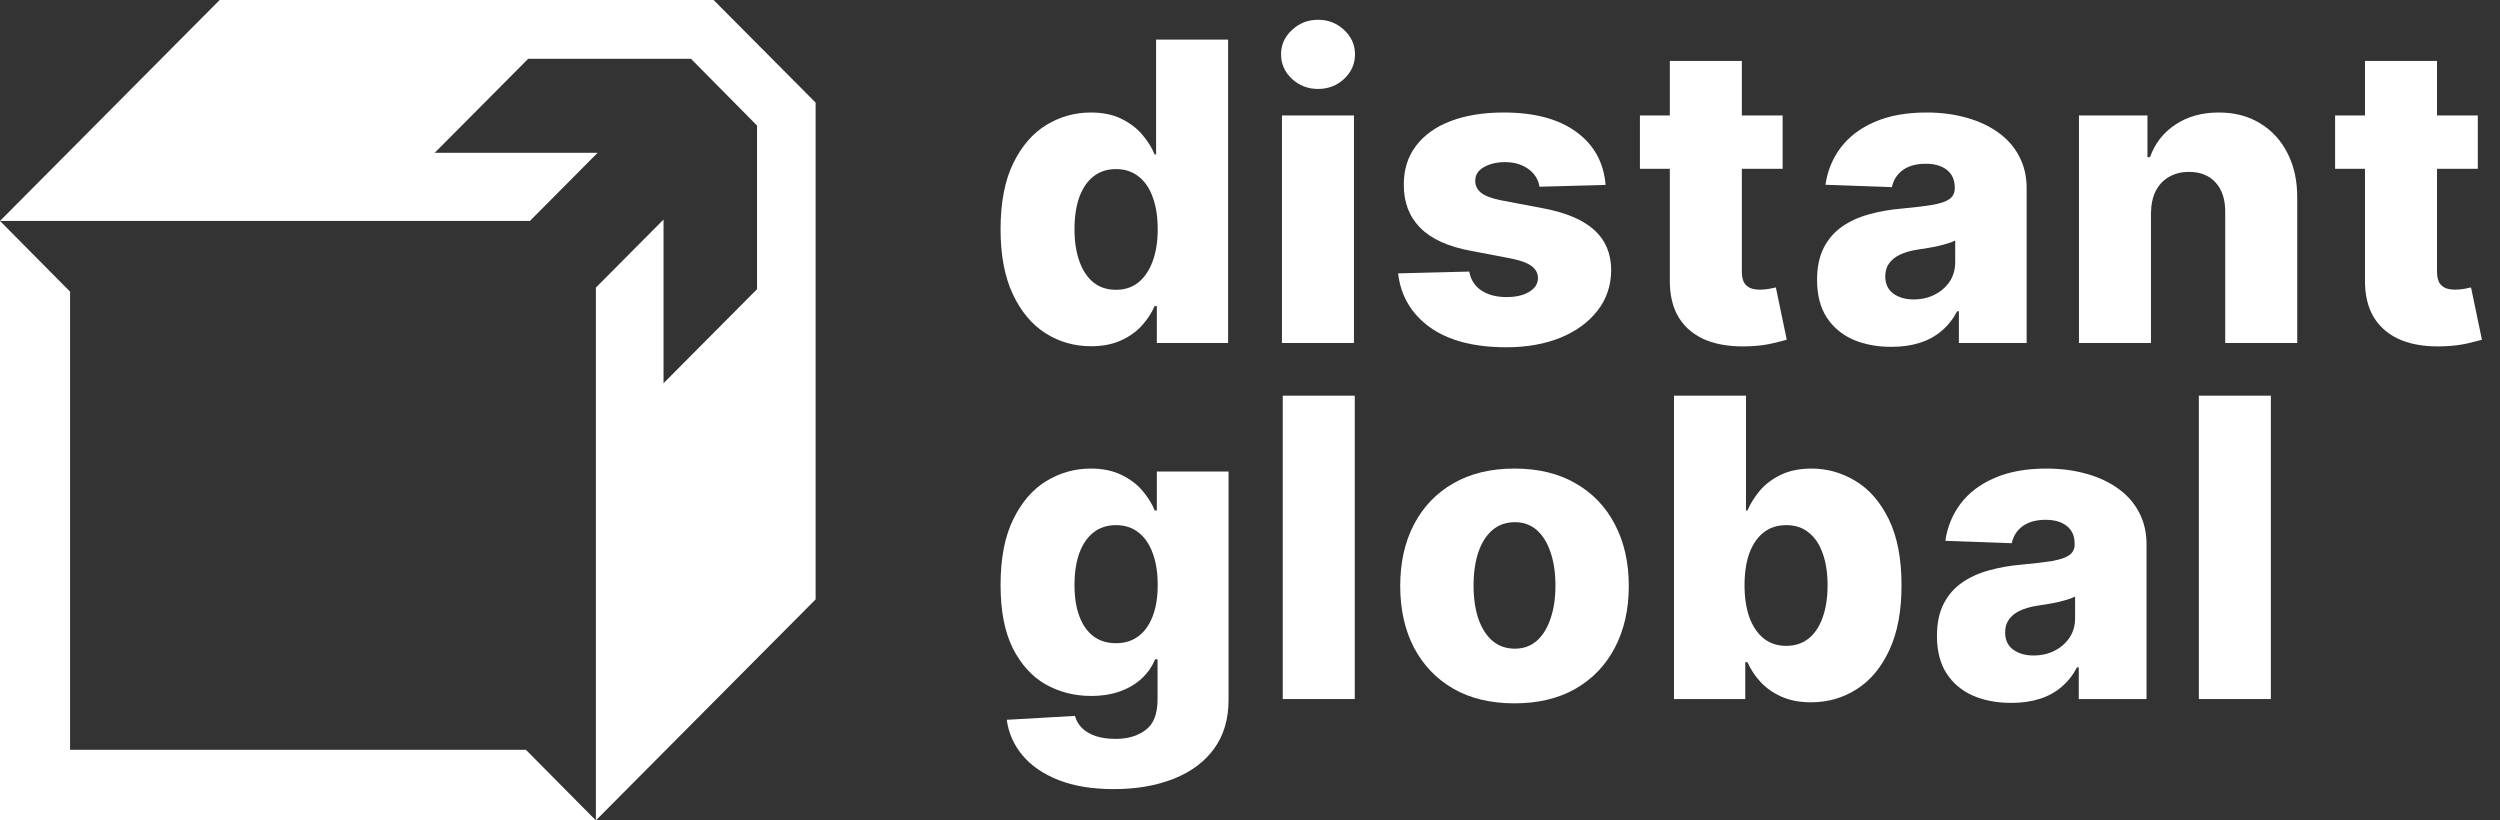
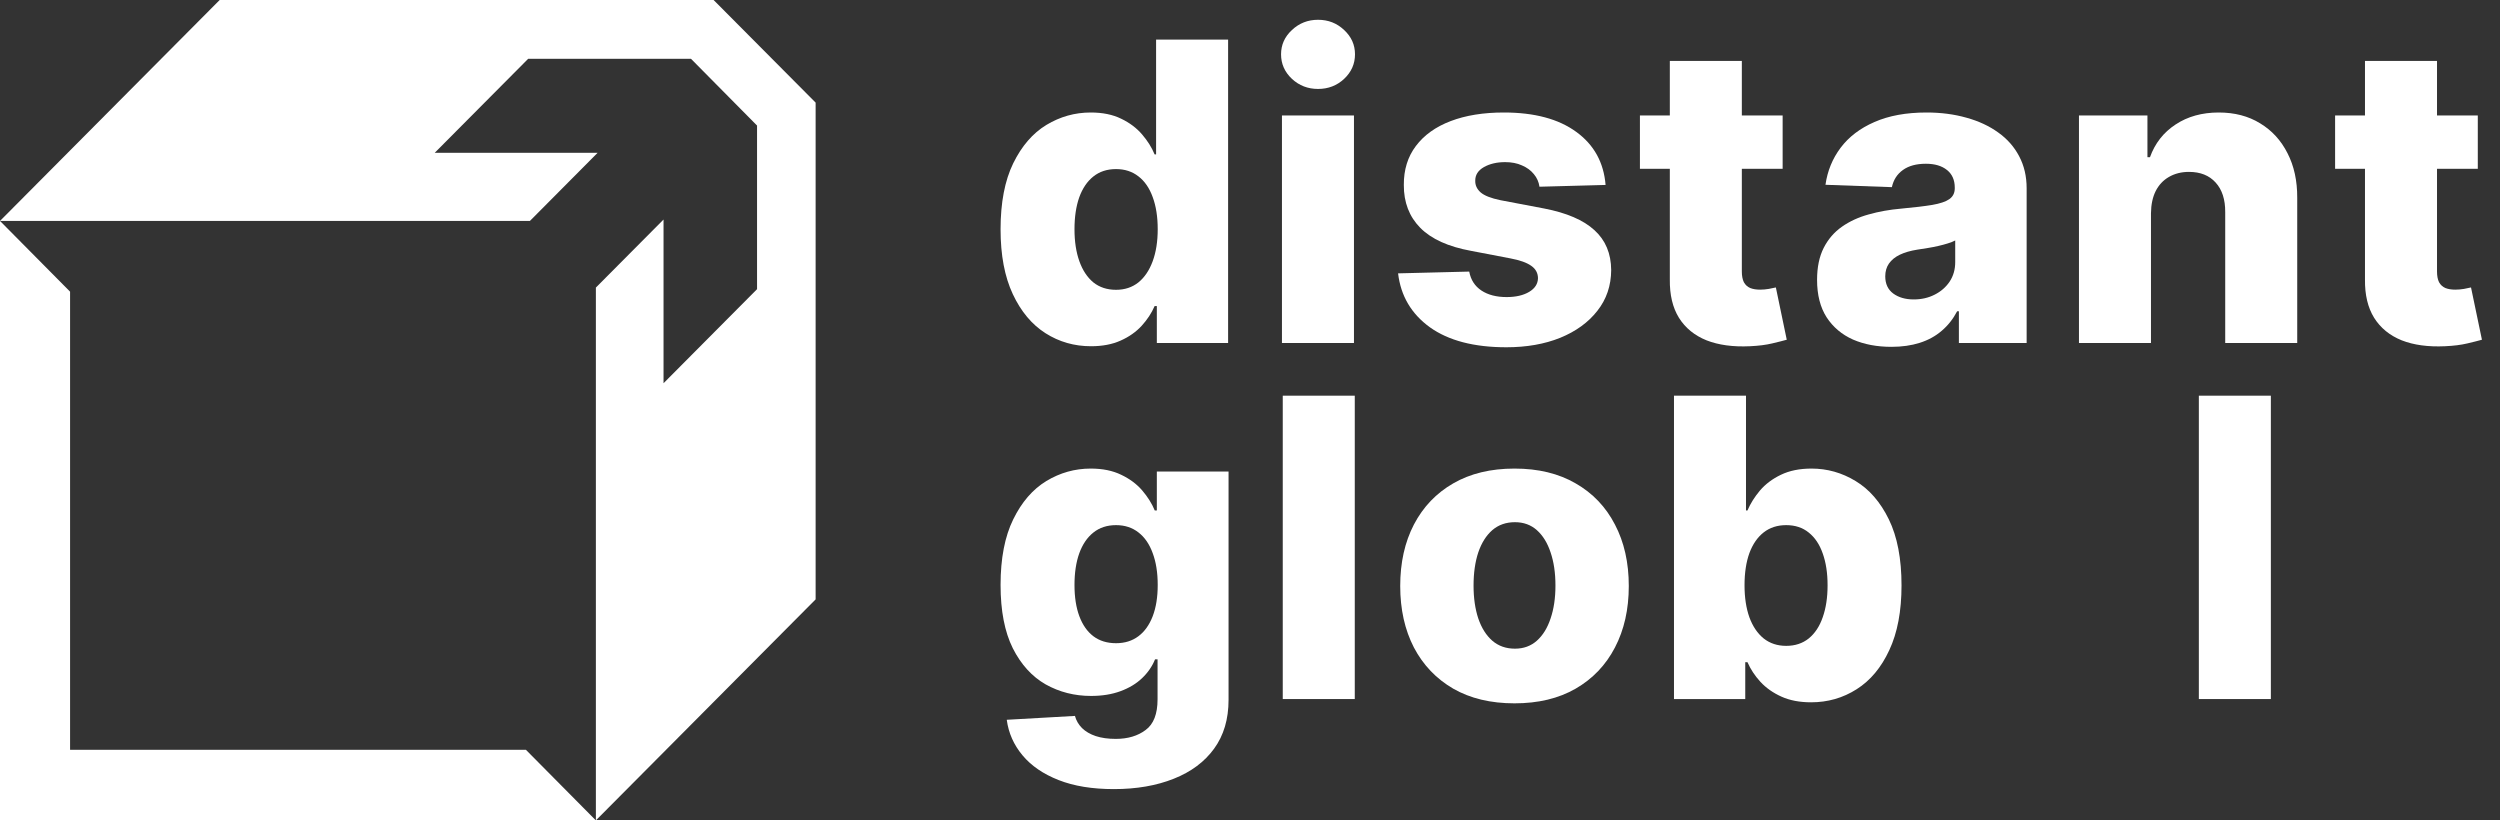
<svg xmlns="http://www.w3.org/2000/svg" width="128" height="42" viewBox="0 0 128 42" fill="none">
  <rect x="0" y="0" width="128" height="42" fill="#333333" stroke="none" />
  <g clip-path="url(#clip0_842_1526)">
    <path d="M3.588 38.391V14.934L0 11.312V42H0.701H3.588H30.504L26.928 38.391H3.588Z" fill="#fff" />
    <path d="M36.536 0H11.247L0 11.312H27.131L30.596 7.825H22.256L27.044 3.009H35.377L38.759 6.427H38.761V14.805L33.973 19.621V11.24L30.509 14.724V42H30.513L41.76 30.688V5.254L36.536 0Z" fill="#fff" />
  </g>
  <path d="M55.859 17.727C55.004 17.727 54.228 17.505 53.529 17.06C52.83 16.615 52.272 15.948 51.855 15.058C51.438 14.168 51.229 13.063 51.229 11.744C51.229 10.374 51.445 9.246 51.877 8.361C52.31 7.477 52.875 6.822 53.574 6.397C54.278 5.972 55.035 5.76 55.844 5.76C56.452 5.76 56.972 5.866 57.405 6.079C57.837 6.286 58.194 6.554 58.475 6.883C58.757 7.211 58.971 7.552 59.116 7.906H59.192V2.029H62.879V17.561H59.23V15.672H59.116C58.961 16.031 58.739 16.367 58.453 16.681C58.166 16.994 57.807 17.247 57.374 17.439C56.947 17.631 56.442 17.727 55.859 17.727ZM57.141 14.838C57.588 14.838 57.97 14.711 58.287 14.459C58.604 14.201 58.847 13.839 59.018 13.374C59.189 12.909 59.275 12.363 59.275 11.736C59.275 11.099 59.189 10.551 59.018 10.091C58.852 9.63 58.609 9.276 58.287 9.029C57.97 8.781 57.588 8.657 57.141 8.657C56.683 8.657 56.296 8.784 55.98 9.036C55.663 9.289 55.422 9.646 55.256 10.106C55.095 10.566 55.014 11.109 55.014 11.736C55.014 12.363 55.097 12.909 55.263 13.374C55.429 13.839 55.668 14.201 55.98 14.459C56.296 14.711 56.683 14.838 57.141 14.838Z" fill="#fff" />
  <path d="M65.636 17.561V5.912H69.323V17.561H65.636ZM67.483 4.554C66.965 4.554 66.52 4.382 66.148 4.039C65.776 3.69 65.59 3.27 65.59 2.78C65.59 2.294 65.776 1.88 66.148 1.536C66.52 1.187 66.965 1.013 67.483 1.013C68.006 1.013 68.451 1.187 68.818 1.536C69.19 1.88 69.376 2.294 69.376 2.78C69.376 3.27 69.19 3.69 68.818 4.039C68.451 4.382 68.006 4.554 67.483 4.554Z" fill="#fff" />
  <path d="M82.206 9.469L78.821 9.56C78.786 9.317 78.69 9.102 78.534 8.915C78.378 8.723 78.175 8.574 77.923 8.468C77.677 8.356 77.391 8.301 77.064 8.301C76.636 8.301 76.272 8.387 75.97 8.559C75.674 8.73 75.528 8.963 75.533 9.256C75.528 9.484 75.619 9.681 75.805 9.848C75.996 10.015 76.335 10.149 76.823 10.25L79.055 10.674C80.211 10.897 81.07 11.266 81.633 11.782C82.201 12.297 82.488 12.98 82.493 13.829C82.488 14.628 82.252 15.323 81.784 15.915C81.322 16.506 80.688 16.966 79.884 17.295C79.08 17.619 78.16 17.78 77.124 17.78C75.47 17.78 74.166 17.439 73.211 16.757C72.26 16.069 71.718 15.149 71.582 13.996L75.224 13.905C75.304 14.33 75.513 14.653 75.85 14.876C76.187 15.098 76.616 15.21 77.139 15.21C77.612 15.21 77.996 15.121 78.293 14.944C78.59 14.767 78.74 14.532 78.745 14.239C78.74 13.976 78.625 13.766 78.398 13.609C78.172 13.448 77.818 13.321 77.335 13.23L75.314 12.843C74.153 12.631 73.288 12.239 72.721 11.668C72.152 11.091 71.871 10.358 71.876 9.469C71.871 8.69 72.077 8.025 72.494 7.474C72.912 6.918 73.505 6.493 74.274 6.2C75.043 5.907 75.95 5.76 76.996 5.76C78.564 5.76 79.801 6.091 80.706 6.754C81.611 7.411 82.111 8.316 82.206 9.469Z" fill="#fff" />
  <path d="M91.271 5.912V8.642H83.964V5.912H91.271ZM85.495 3.121H89.182V13.898C89.182 14.125 89.217 14.31 89.287 14.451C89.363 14.588 89.471 14.686 89.612 14.747C89.752 14.803 89.921 14.83 90.117 14.83C90.258 14.83 90.406 14.818 90.562 14.792C90.723 14.762 90.843 14.737 90.924 14.717L91.482 17.394C91.306 17.444 91.057 17.507 90.735 17.583C90.419 17.659 90.039 17.707 89.597 17.727C88.732 17.768 87.99 17.667 87.372 17.424C86.759 17.176 86.289 16.792 85.962 16.271C85.64 15.751 85.485 15.096 85.495 14.307V3.121Z" fill="#fff" />
  <path d="M96.842 17.758C96.103 17.758 95.447 17.634 94.874 17.386C94.306 17.133 93.856 16.754 93.524 16.248C93.197 15.738 93.034 15.098 93.034 14.33C93.034 13.683 93.147 13.137 93.373 12.692C93.599 12.247 93.911 11.885 94.308 11.607C94.705 11.329 95.163 11.119 95.68 10.978C96.198 10.831 96.751 10.733 97.339 10.682C97.998 10.621 98.528 10.558 98.93 10.492C99.333 10.422 99.624 10.323 99.805 10.197C99.991 10.065 100.084 9.881 100.084 9.643V9.605C100.084 9.216 99.951 8.915 99.684 8.703C99.418 8.49 99.059 8.384 98.606 8.384C98.119 8.384 97.727 8.49 97.43 8.703C97.133 8.915 96.945 9.208 96.864 9.582L93.464 9.461C93.564 8.753 93.823 8.121 94.24 7.565C94.662 7.004 95.241 6.564 95.975 6.246C96.713 5.922 97.601 5.76 98.636 5.76C99.375 5.76 100.056 5.849 100.68 6.026C101.303 6.197 101.846 6.45 102.309 6.784C102.771 7.113 103.128 7.517 103.379 7.997C103.636 8.478 103.764 9.026 103.764 9.643V17.561H100.295V15.938H100.205C99.999 16.332 99.735 16.666 99.413 16.939C99.096 17.212 98.722 17.416 98.29 17.553C97.862 17.689 97.38 17.758 96.842 17.758ZM97.98 15.331C98.377 15.331 98.734 15.25 99.051 15.088C99.373 14.926 99.629 14.704 99.82 14.421C100.011 14.133 100.107 13.799 100.107 13.42V12.312C100.001 12.368 99.873 12.419 99.722 12.464C99.576 12.51 99.415 12.553 99.24 12.593C99.064 12.634 98.883 12.669 98.697 12.699C98.511 12.73 98.332 12.757 98.161 12.783C97.814 12.838 97.518 12.924 97.272 13.041C97.03 13.157 96.844 13.309 96.713 13.496C96.588 13.678 96.525 13.895 96.525 14.148C96.525 14.532 96.661 14.825 96.932 15.027C97.209 15.23 97.558 15.331 97.98 15.331Z" fill="#fff" />
  <path d="M110.13 10.917V17.561H106.443V5.912H109.949V8.05H110.078C110.334 7.338 110.771 6.779 111.39 6.374C112.008 5.965 112.745 5.76 113.599 5.76C114.413 5.76 115.12 5.945 115.718 6.314C116.321 6.678 116.789 7.188 117.121 7.846C117.457 8.498 117.623 9.261 117.618 10.136V17.561H113.931V10.864C113.936 10.217 113.773 9.711 113.441 9.347C113.114 8.983 112.659 8.801 112.076 8.801C111.689 8.801 111.347 8.887 111.05 9.059C110.759 9.226 110.533 9.466 110.372 9.78C110.216 10.093 110.135 10.472 110.13 10.917Z" fill="#fff" />
  <path d="M126.863 5.912V8.642H119.557V5.912H126.863ZM121.087 3.121H124.775V13.898C124.775 14.125 124.81 14.31 124.88 14.451C124.956 14.588 125.064 14.686 125.204 14.747C125.345 14.803 125.514 14.83 125.71 14.83C125.85 14.83 125.999 14.818 126.155 14.792C126.315 14.762 126.436 14.737 126.516 14.717L127.075 17.394C126.899 17.444 126.65 17.507 126.328 17.583C126.011 17.659 125.632 17.707 125.189 17.727C124.325 17.768 123.583 17.667 122.965 17.424C122.352 17.176 121.882 16.792 121.555 16.271C121.233 15.751 121.077 15.096 121.087 14.307V3.121Z" fill="#fff" />
  <path d="M57.028 40.402C55.927 40.402 54.984 40.248 54.2 39.939C53.416 39.631 52.8 39.209 52.353 38.673C51.905 38.137 51.636 37.53 51.546 36.853L55.037 36.655C55.102 36.893 55.223 37.1 55.399 37.277C55.58 37.454 55.814 37.591 56.1 37.687C56.392 37.783 56.734 37.831 57.126 37.831C57.744 37.831 58.254 37.679 58.656 37.376C59.064 37.078 59.267 36.554 59.267 35.806V33.758H59.139C58.993 34.117 58.772 34.438 58.475 34.721C58.179 35.005 57.809 35.227 57.367 35.389C56.93 35.551 56.427 35.632 55.859 35.632C55.014 35.632 54.24 35.434 53.536 35.04C52.838 34.641 52.277 34.024 51.855 33.19C51.438 32.35 51.229 31.271 51.229 29.951C51.229 28.591 51.445 27.471 51.877 26.592C52.31 25.707 52.875 25.052 53.574 24.628C54.278 24.203 55.035 23.991 55.844 23.991C56.452 23.991 56.972 24.097 57.405 24.309C57.842 24.516 58.202 24.784 58.483 25.113C58.764 25.442 58.978 25.783 59.124 26.137H59.23V24.142H62.902V35.836C62.902 36.822 62.655 37.654 62.163 38.331C61.67 39.009 60.981 39.522 60.097 39.871C59.212 40.225 58.189 40.402 57.028 40.402ZM57.141 32.932C57.588 32.932 57.97 32.813 58.287 32.575C58.604 32.338 58.847 31.996 59.018 31.552C59.189 31.107 59.275 30.573 59.275 29.951C59.275 29.319 59.189 28.776 59.018 28.321C58.852 27.861 58.609 27.507 58.287 27.259C57.97 27.011 57.588 26.887 57.141 26.887C56.683 26.887 56.296 27.014 55.98 27.267C55.663 27.519 55.422 27.876 55.256 28.336C55.095 28.791 55.014 29.329 55.014 29.951C55.014 30.573 55.097 31.107 55.263 31.552C55.429 31.996 55.668 32.338 55.98 32.575C56.296 32.813 56.683 32.932 57.141 32.932Z" fill="#fff" />
  <path d="M69.364 20.259V35.791H65.677V20.259H69.364Z" fill="#fff" />
  <path d="M77.543 36.011C76.326 36.011 75.281 35.761 74.406 35.26C73.536 34.754 72.865 34.052 72.392 33.152C71.925 32.247 71.691 31.198 71.691 30.004C71.691 28.806 71.925 27.757 72.392 26.857C72.865 25.952 73.536 25.249 74.406 24.749C75.281 24.243 76.326 23.991 77.543 23.991C78.759 23.991 79.802 24.243 80.672 24.749C81.547 25.249 82.218 25.952 82.685 26.857C83.158 27.757 83.394 28.806 83.394 30.004C83.394 31.198 83.158 32.247 82.685 33.152C82.218 34.052 81.547 34.754 80.672 35.26C79.802 35.761 78.759 36.011 77.543 36.011ZM77.565 33.212C78.008 33.212 78.382 33.076 78.689 32.803C78.995 32.53 79.229 32.151 79.39 31.665C79.556 31.18 79.639 30.619 79.639 29.982C79.639 29.334 79.556 28.768 79.39 28.283C79.229 27.797 78.995 27.418 78.689 27.145C78.382 26.872 78.008 26.736 77.565 26.736C77.108 26.736 76.721 26.872 76.404 27.145C76.092 27.418 75.854 27.797 75.688 28.283C75.527 28.768 75.446 29.334 75.446 29.982C75.446 30.619 75.527 31.18 75.688 31.665C75.854 32.151 76.092 32.53 76.404 32.803C76.721 33.076 77.108 33.212 77.565 33.212Z" fill="#fff" />
  <path d="M85.708 35.791V20.259H89.395V26.137H89.47C89.621 25.783 89.835 25.442 90.111 25.113C90.393 24.784 90.75 24.516 91.182 24.309C91.619 24.097 92.142 23.991 92.751 23.991C93.555 23.991 94.306 24.203 95.005 24.628C95.709 25.052 96.277 25.707 96.709 26.592C97.141 27.477 97.358 28.604 97.358 29.974C97.358 31.294 97.149 32.398 96.732 33.288C96.32 34.178 95.762 34.845 95.058 35.29C94.359 35.735 93.582 35.958 92.728 35.958C92.145 35.958 91.639 35.862 91.212 35.669C90.785 35.477 90.425 35.225 90.134 34.911C89.847 34.598 89.626 34.261 89.47 33.903H89.357V35.791H85.708ZM89.32 29.966C89.32 30.593 89.403 31.139 89.568 31.605C89.739 32.07 89.983 32.431 90.3 32.689C90.621 32.942 91.006 33.068 91.454 33.068C91.906 33.068 92.29 32.942 92.607 32.689C92.924 32.431 93.163 32.07 93.323 31.605C93.489 31.139 93.572 30.593 93.572 29.966C93.572 29.34 93.489 28.796 93.323 28.336C93.163 27.876 92.924 27.519 92.607 27.267C92.296 27.014 91.911 26.887 91.454 26.887C91.001 26.887 90.617 27.011 90.3 27.259C89.983 27.507 89.739 27.861 89.568 28.321C89.403 28.781 89.32 29.329 89.32 29.966Z" fill="#fff" />
-   <path d="M102.98 35.988C102.241 35.988 101.585 35.864 101.012 35.616C100.444 35.364 99.994 34.984 99.662 34.479C99.335 33.968 99.172 33.329 99.172 32.56C99.172 31.913 99.285 31.367 99.511 30.922C99.737 30.477 100.049 30.116 100.446 29.838C100.843 29.559 101.301 29.35 101.818 29.208C102.336 29.061 102.889 28.963 103.477 28.912C104.136 28.852 104.666 28.788 105.068 28.723C105.471 28.652 105.762 28.553 105.943 28.427C106.129 28.296 106.222 28.111 106.222 27.873V27.835C106.222 27.446 106.089 27.145 105.822 26.933C105.556 26.721 105.197 26.614 104.744 26.614C104.257 26.614 103.864 26.721 103.568 26.933C103.271 27.145 103.083 27.439 103.002 27.813L99.602 27.691C99.702 26.983 99.961 26.352 100.378 25.795C100.8 25.234 101.379 24.794 102.113 24.476C102.851 24.152 103.739 23.991 104.774 23.991C105.513 23.991 106.194 24.079 106.818 24.256C107.441 24.428 107.984 24.681 108.447 25.014C108.909 25.343 109.266 25.747 109.517 26.228C109.774 26.708 109.902 27.256 109.902 27.873V35.791H106.433V34.168H106.343C106.137 34.562 105.873 34.896 105.551 35.169C105.234 35.442 104.86 35.647 104.427 35.783C104 35.92 103.518 35.988 102.98 35.988ZM104.118 33.561C104.515 33.561 104.872 33.48 105.189 33.319C105.511 33.157 105.767 32.934 105.958 32.651C106.149 32.363 106.245 32.029 106.245 31.65V30.543C106.139 30.599 106.011 30.649 105.86 30.695C105.714 30.74 105.553 30.783 105.378 30.823C105.202 30.864 105.021 30.899 104.835 30.93C104.649 30.96 104.47 30.988 104.299 31.013C103.952 31.069 103.656 31.155 103.409 31.271C103.168 31.387 102.982 31.539 102.851 31.726C102.726 31.908 102.663 32.125 102.663 32.378C102.663 32.762 102.799 33.056 103.07 33.258C103.347 33.46 103.696 33.561 104.118 33.561Z" fill="#fff" />
  <path d="M116.268 20.259V35.791H112.581V20.259H116.268Z" fill="#fff" />
  <defs>
    <clipPath id="clip0_842_1526">
      <rect width="41.76" height="42" fill="white" />
    </clipPath>
  </defs>
</svg>